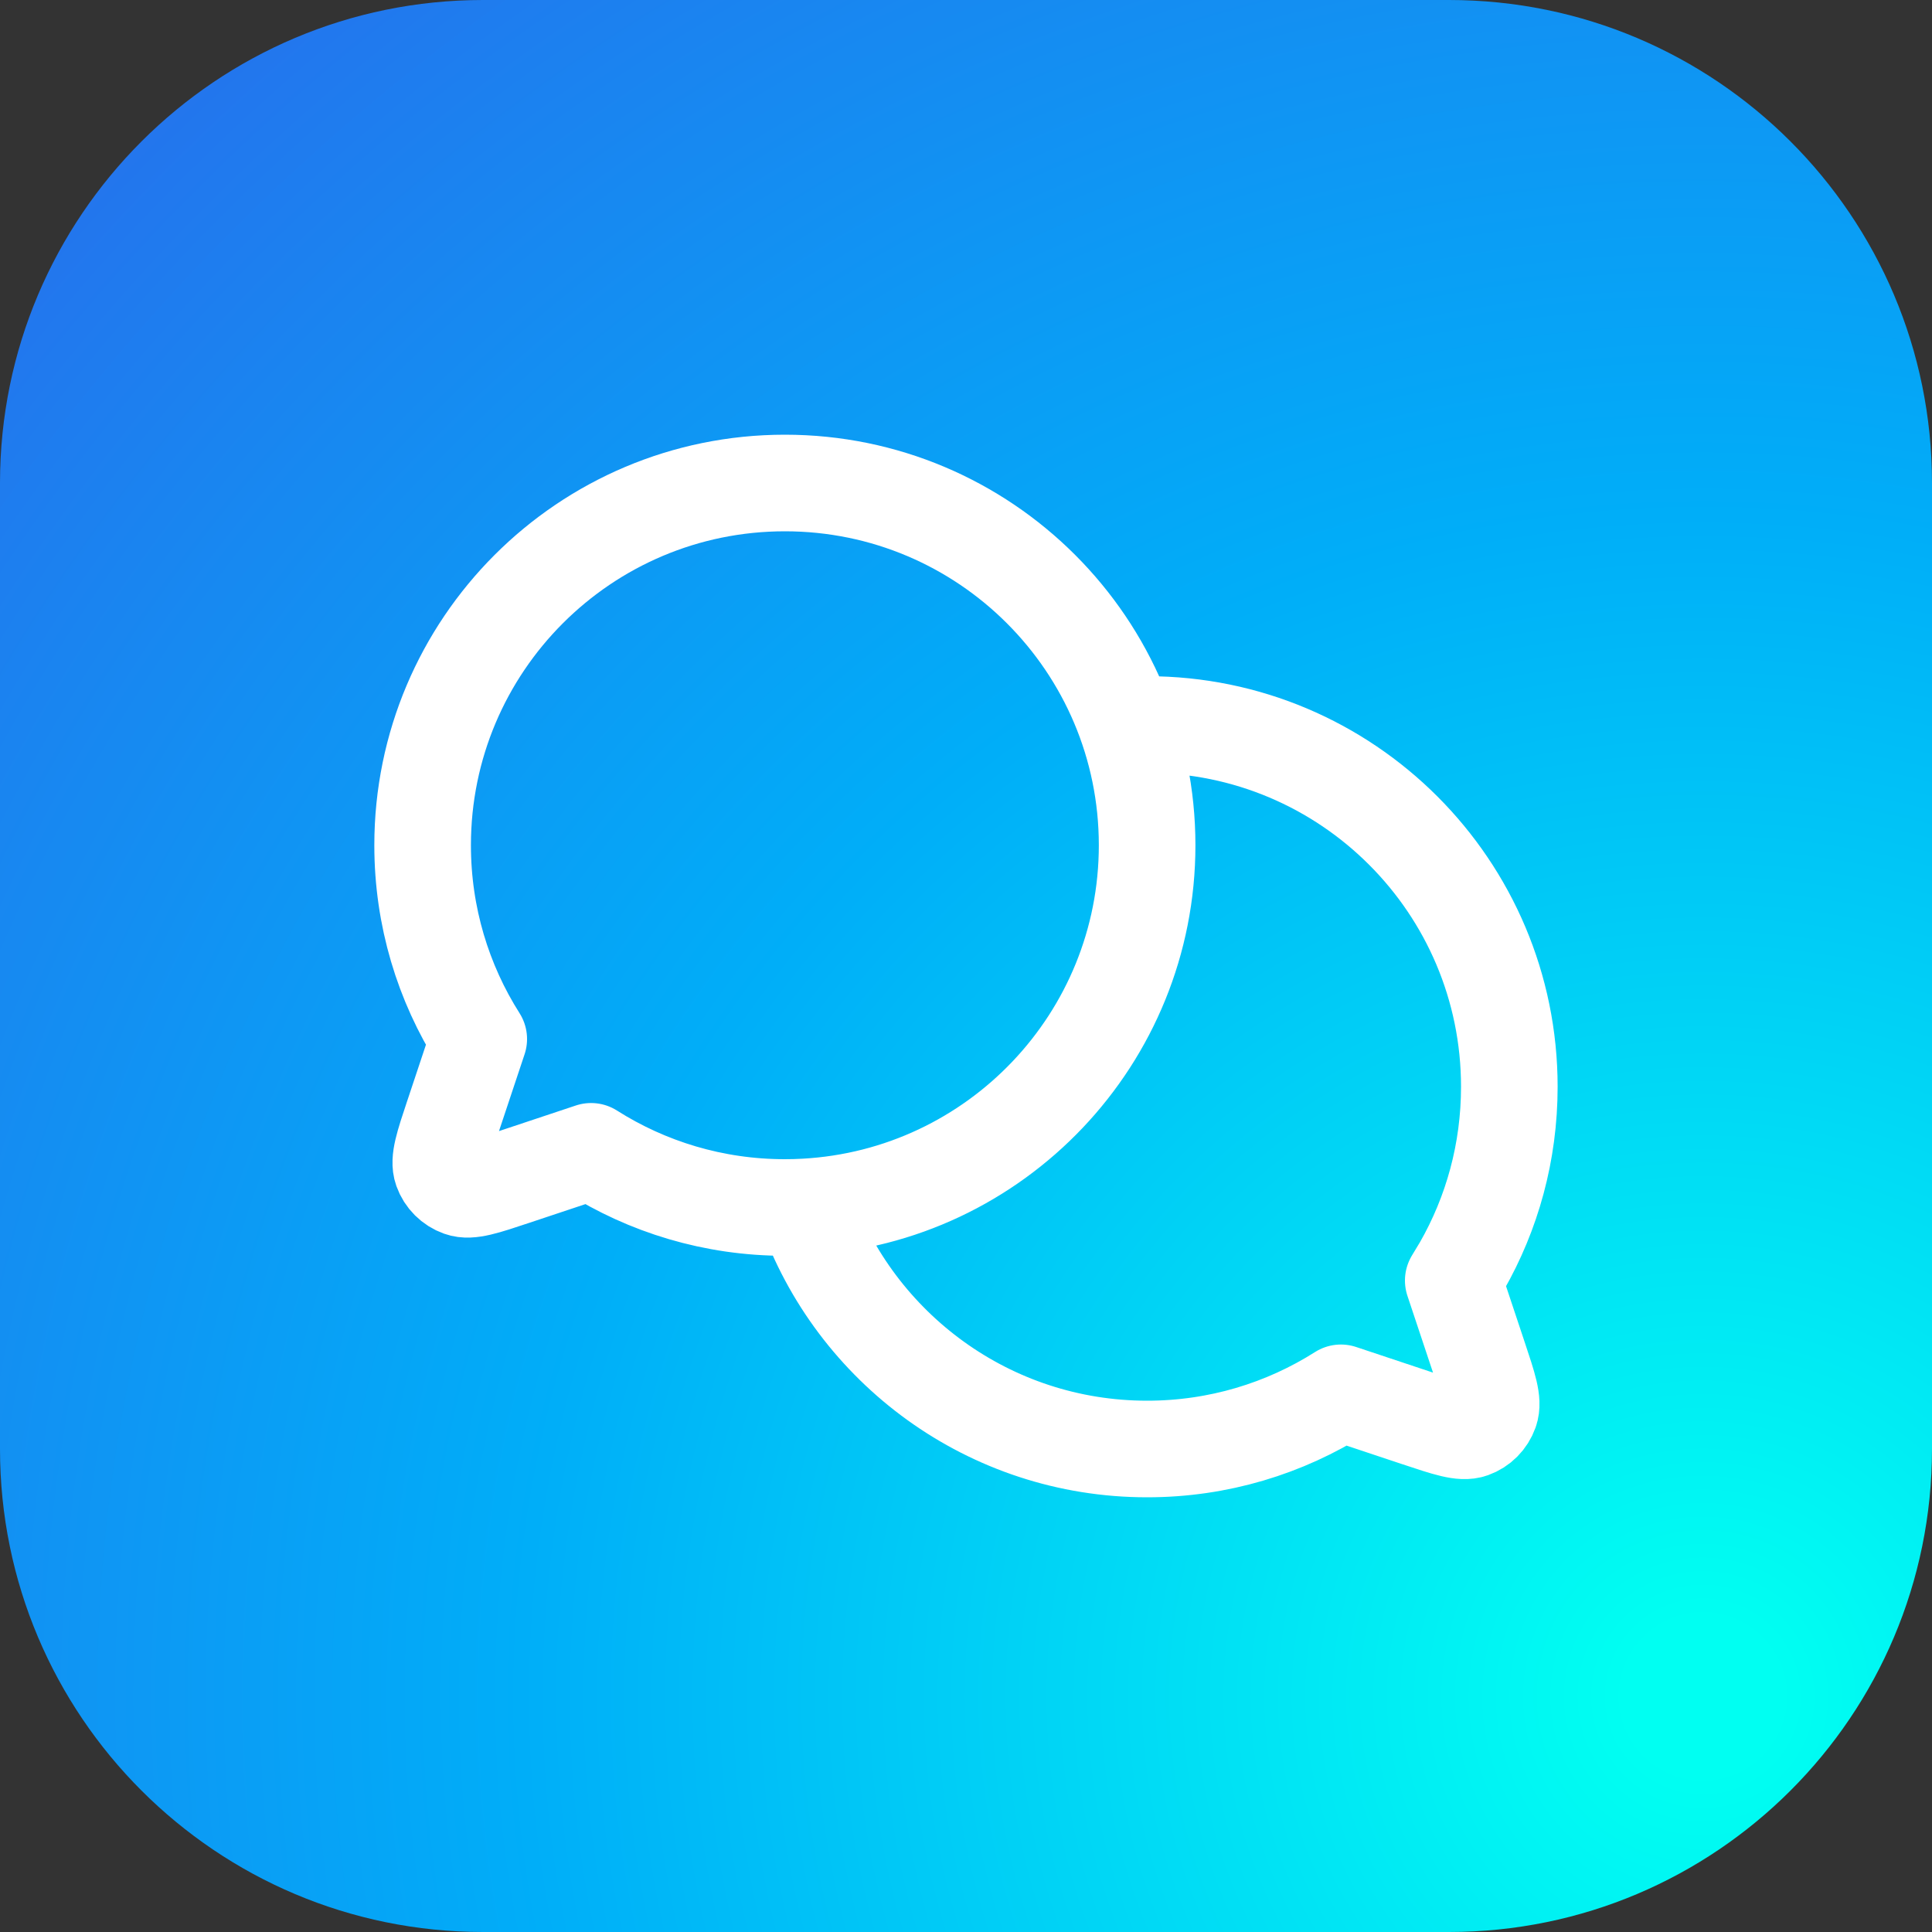
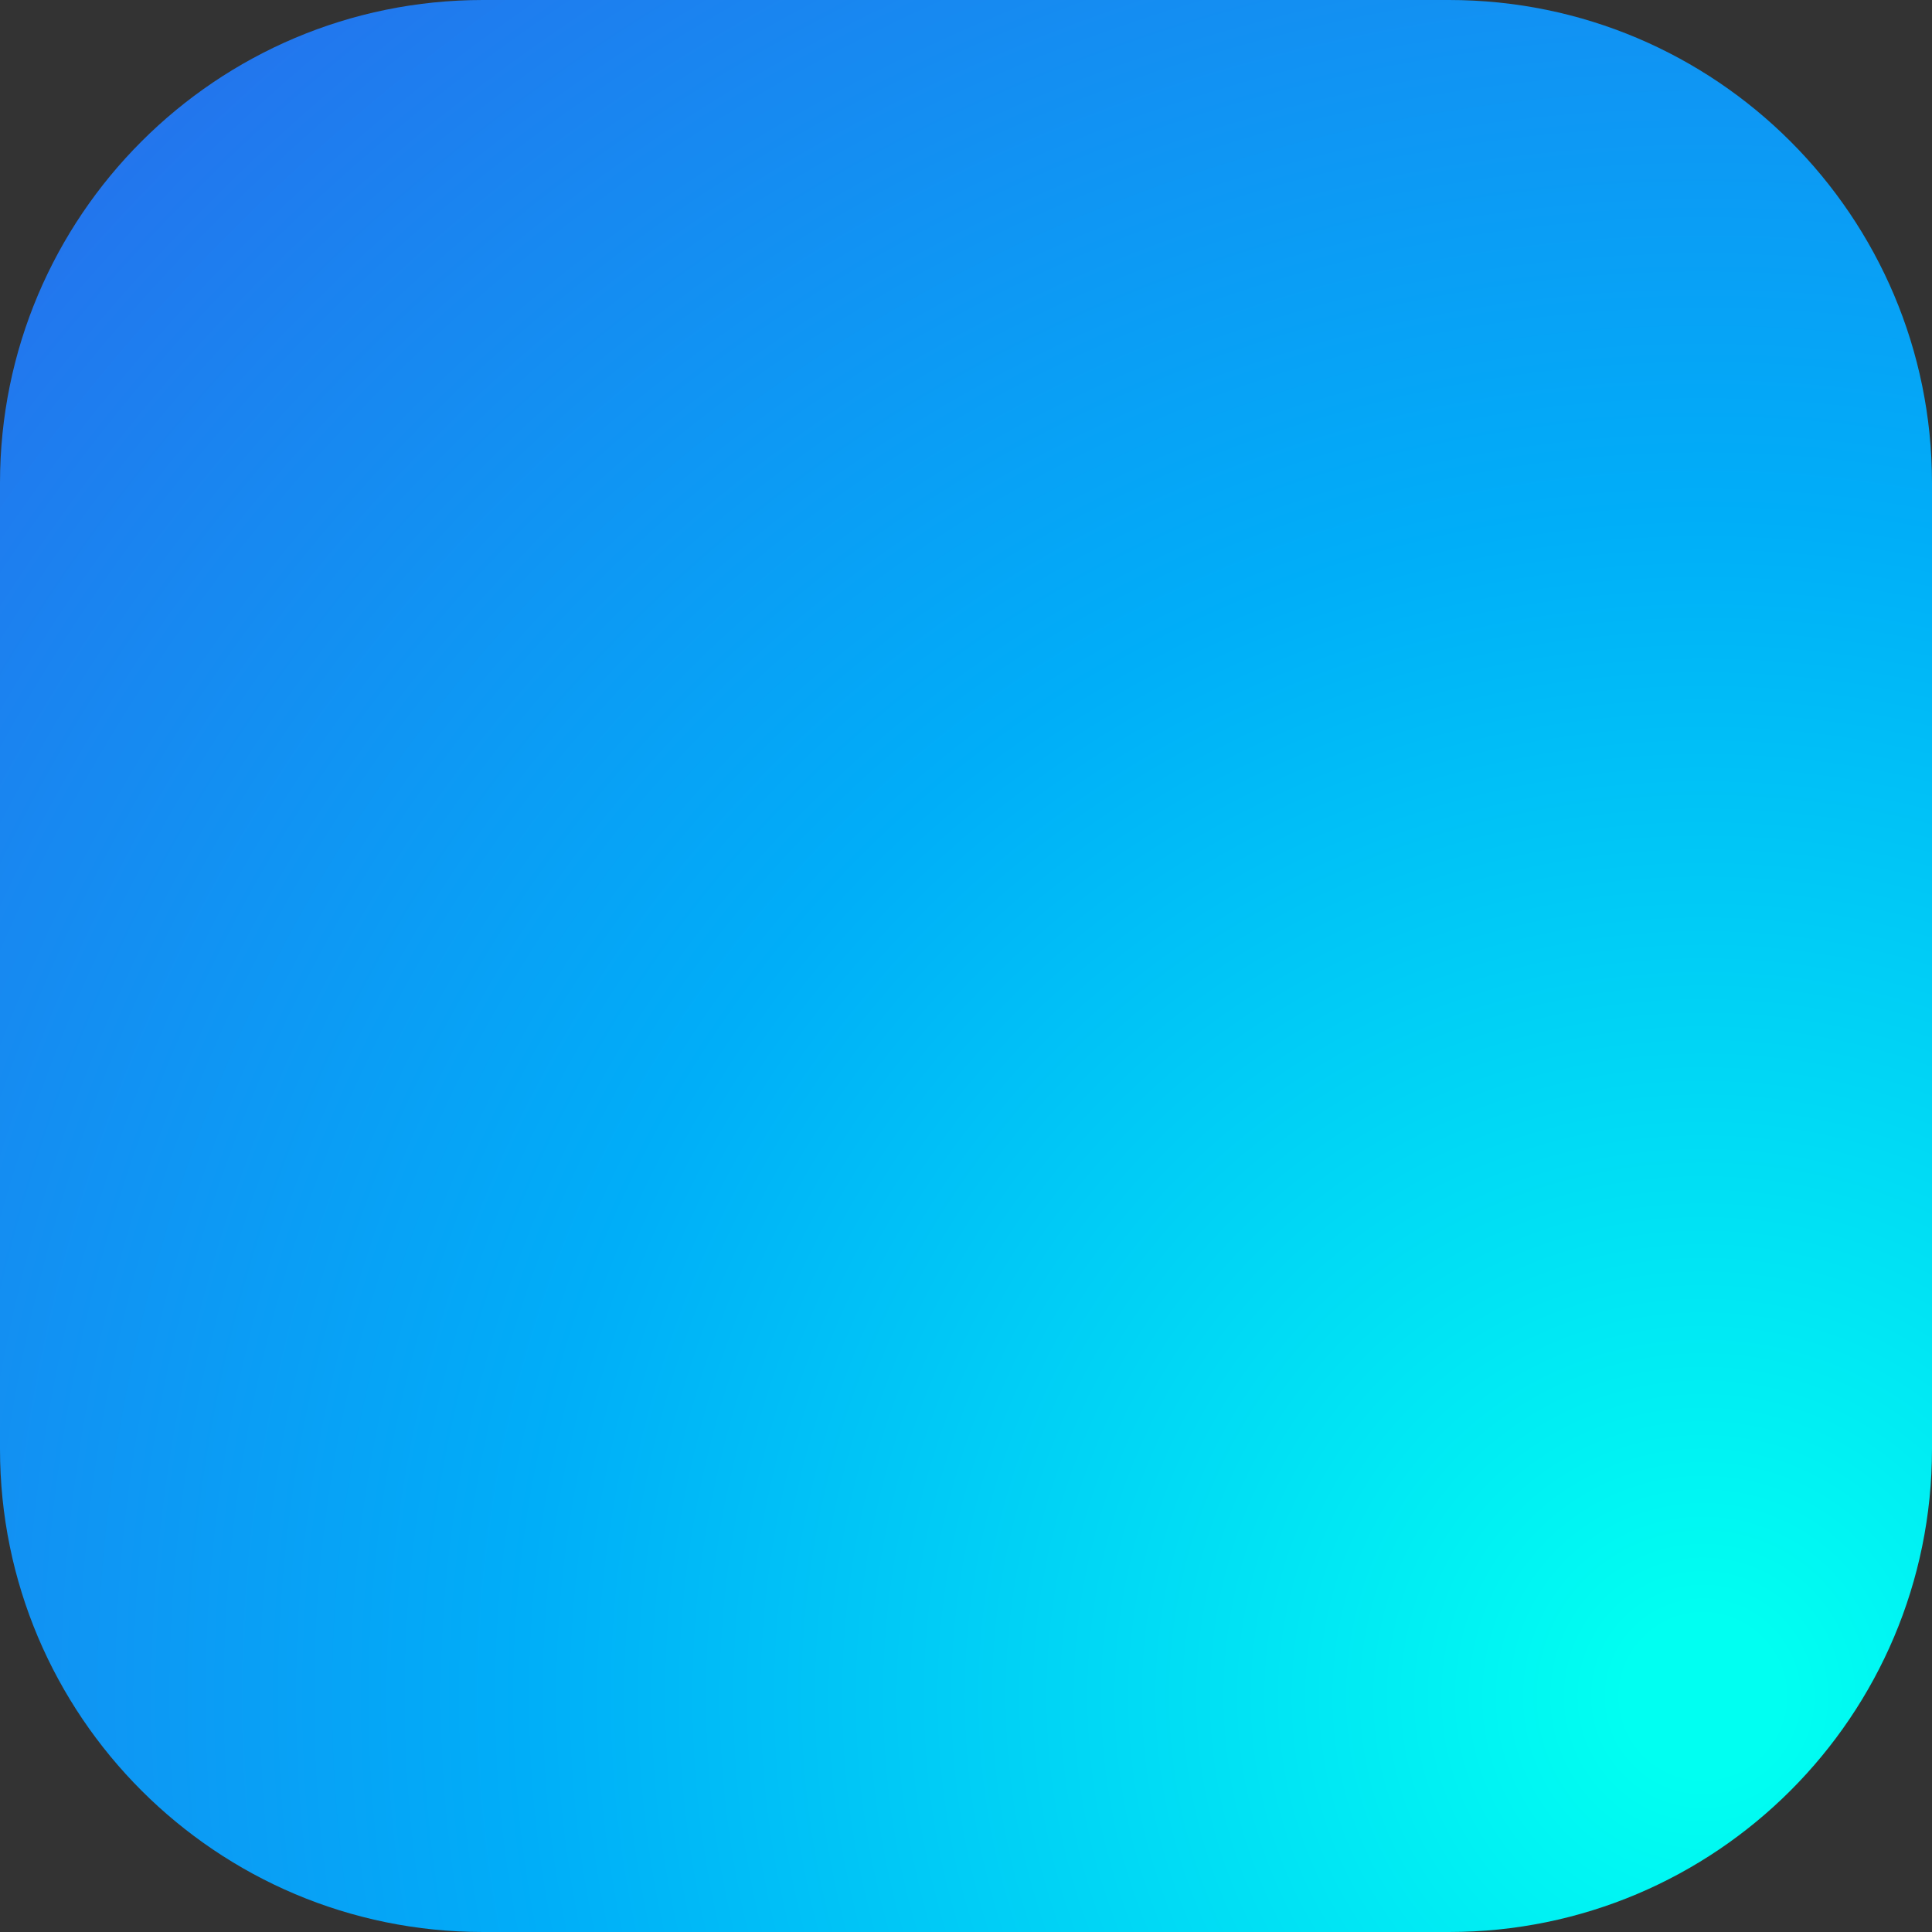
<svg xmlns="http://www.w3.org/2000/svg" width="40" height="40" viewBox="0 0 40 40" fill="none">
  <rect x="0" y="0" width="40" height="40" fill="#333333" stroke="none" />
  <g clip-path="url(#clip0_62_205)">
    <path d="M30 0H10C4.477 0 0 4.477 0 10V30C0 35.523 4.477 40 10 40H30C35.523 40 40 35.523 40 30V10C40 4.477 35.523 0 30 0Z" fill="url(#paint0_radial_62_205)" />
-     <path d="M16.673 24.988C20.618 24.769 23.75 21.5 23.75 17.5C23.75 13.358 20.392 10 16.25 10C12.108 10 8.75 13.358 8.75 17.5C8.75 18.976 9.176 20.352 9.912 21.512L9.382 23.103L9.381 23.105C9.178 23.714 9.077 24.019 9.149 24.221C9.212 24.398 9.352 24.537 9.529 24.6C9.731 24.672 10.033 24.572 10.638 24.37L10.647 24.367L12.238 23.837C13.398 24.573 14.774 25 16.25 25C16.392 25 16.533 24.996 16.673 24.988ZM16.673 24.988C16.673 24.988 16.673 24.988 16.673 24.988ZM16.673 24.988C17.699 27.907 20.48 30 23.75 30C25.226 30 26.602 29.573 27.762 28.837L29.352 29.367L29.356 29.368C29.965 29.571 30.27 29.673 30.473 29.6C30.649 29.537 30.787 29.398 30.85 29.221C30.923 29.018 30.822 28.713 30.618 28.103L30.088 26.512L30.265 26.218C30.892 25.122 31.249 23.853 31.249 22.5C31.249 18.358 27.892 15 23.75 15L23.469 15.005L23.328 15.012" stroke="white" stroke-width="2" stroke-linecap="round" stroke-linejoin="round" />
  </g>
  <defs>
    <radialGradient id="paint0_radial_62_205" cx="0" cy="0" r="1" gradientUnits="userSpaceOnUse" gradientTransform="translate(35.5 35.5) rotate(-122.638) scale(52.844 52.906)">
      <stop offset="0.031" stop-color="#00FFF2" />
      <stop offset="0.472" stop-color="#00AEF8" />
      <stop offset="1" stop-color="#2D65EA" />
    </radialGradient>
    <clipPath id="clip0_62_205">
      <rect width="40" height="40" fill="white" />
    </clipPath>
  </defs>
</svg>